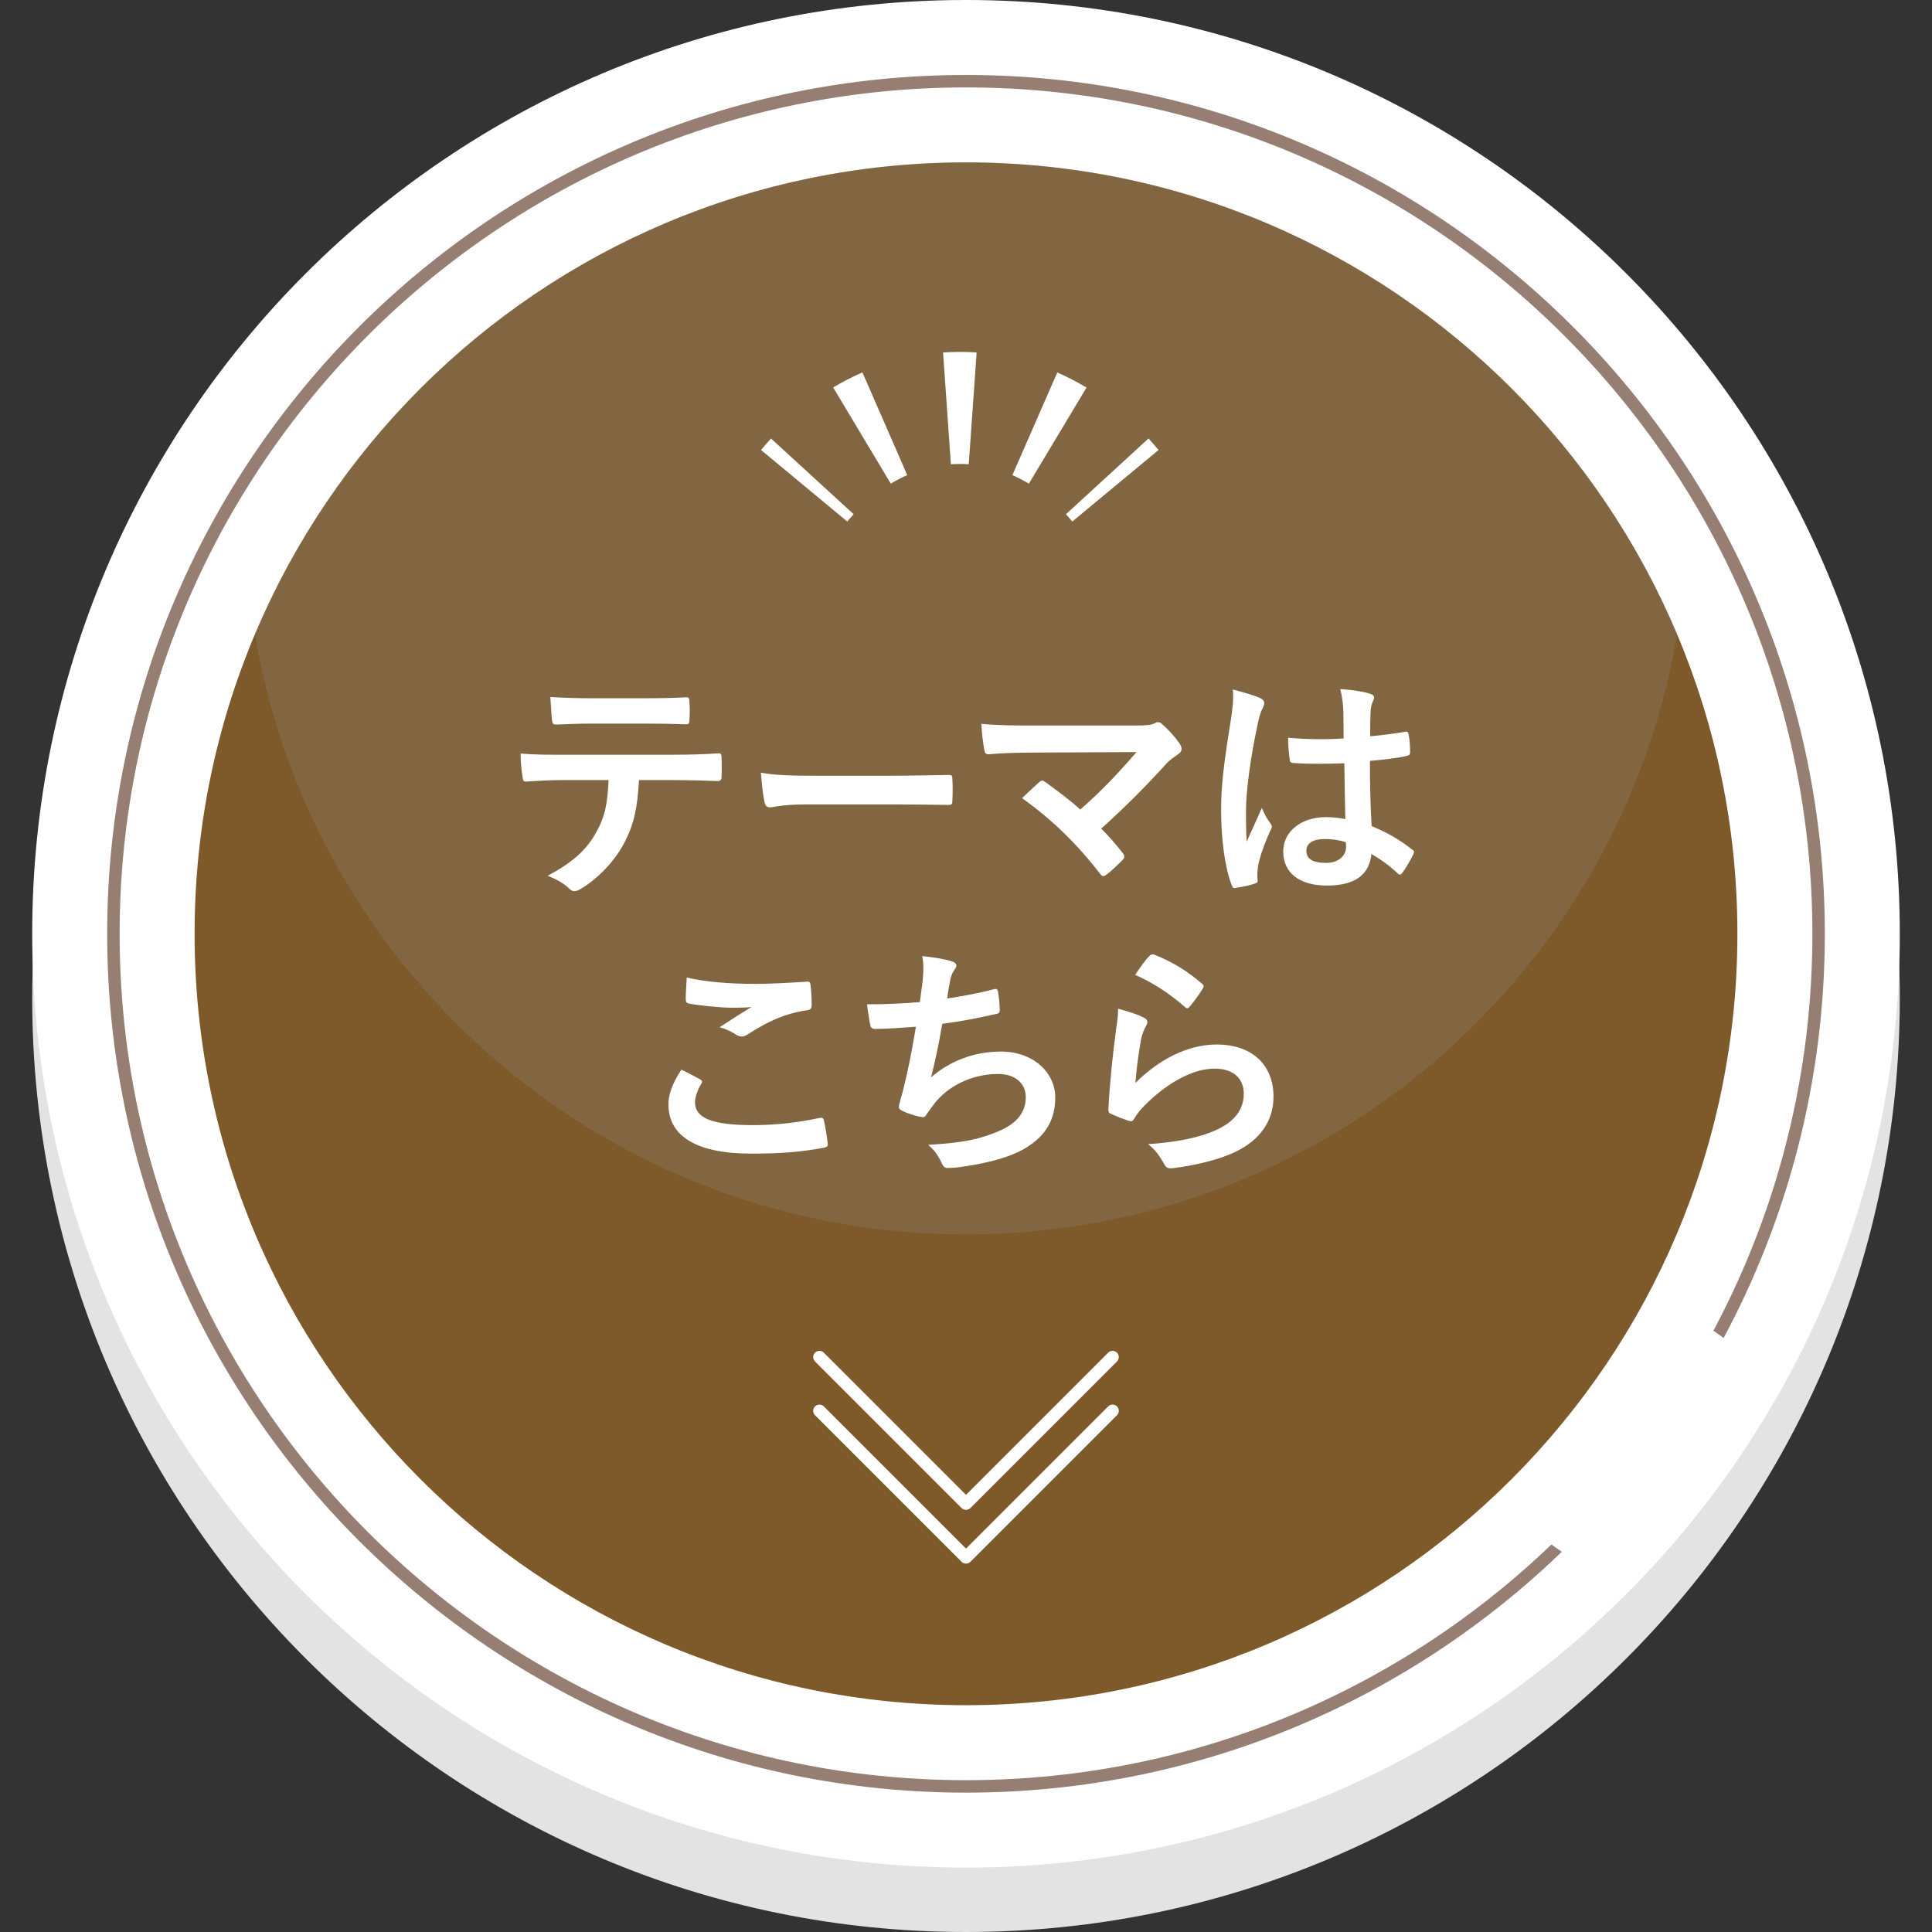
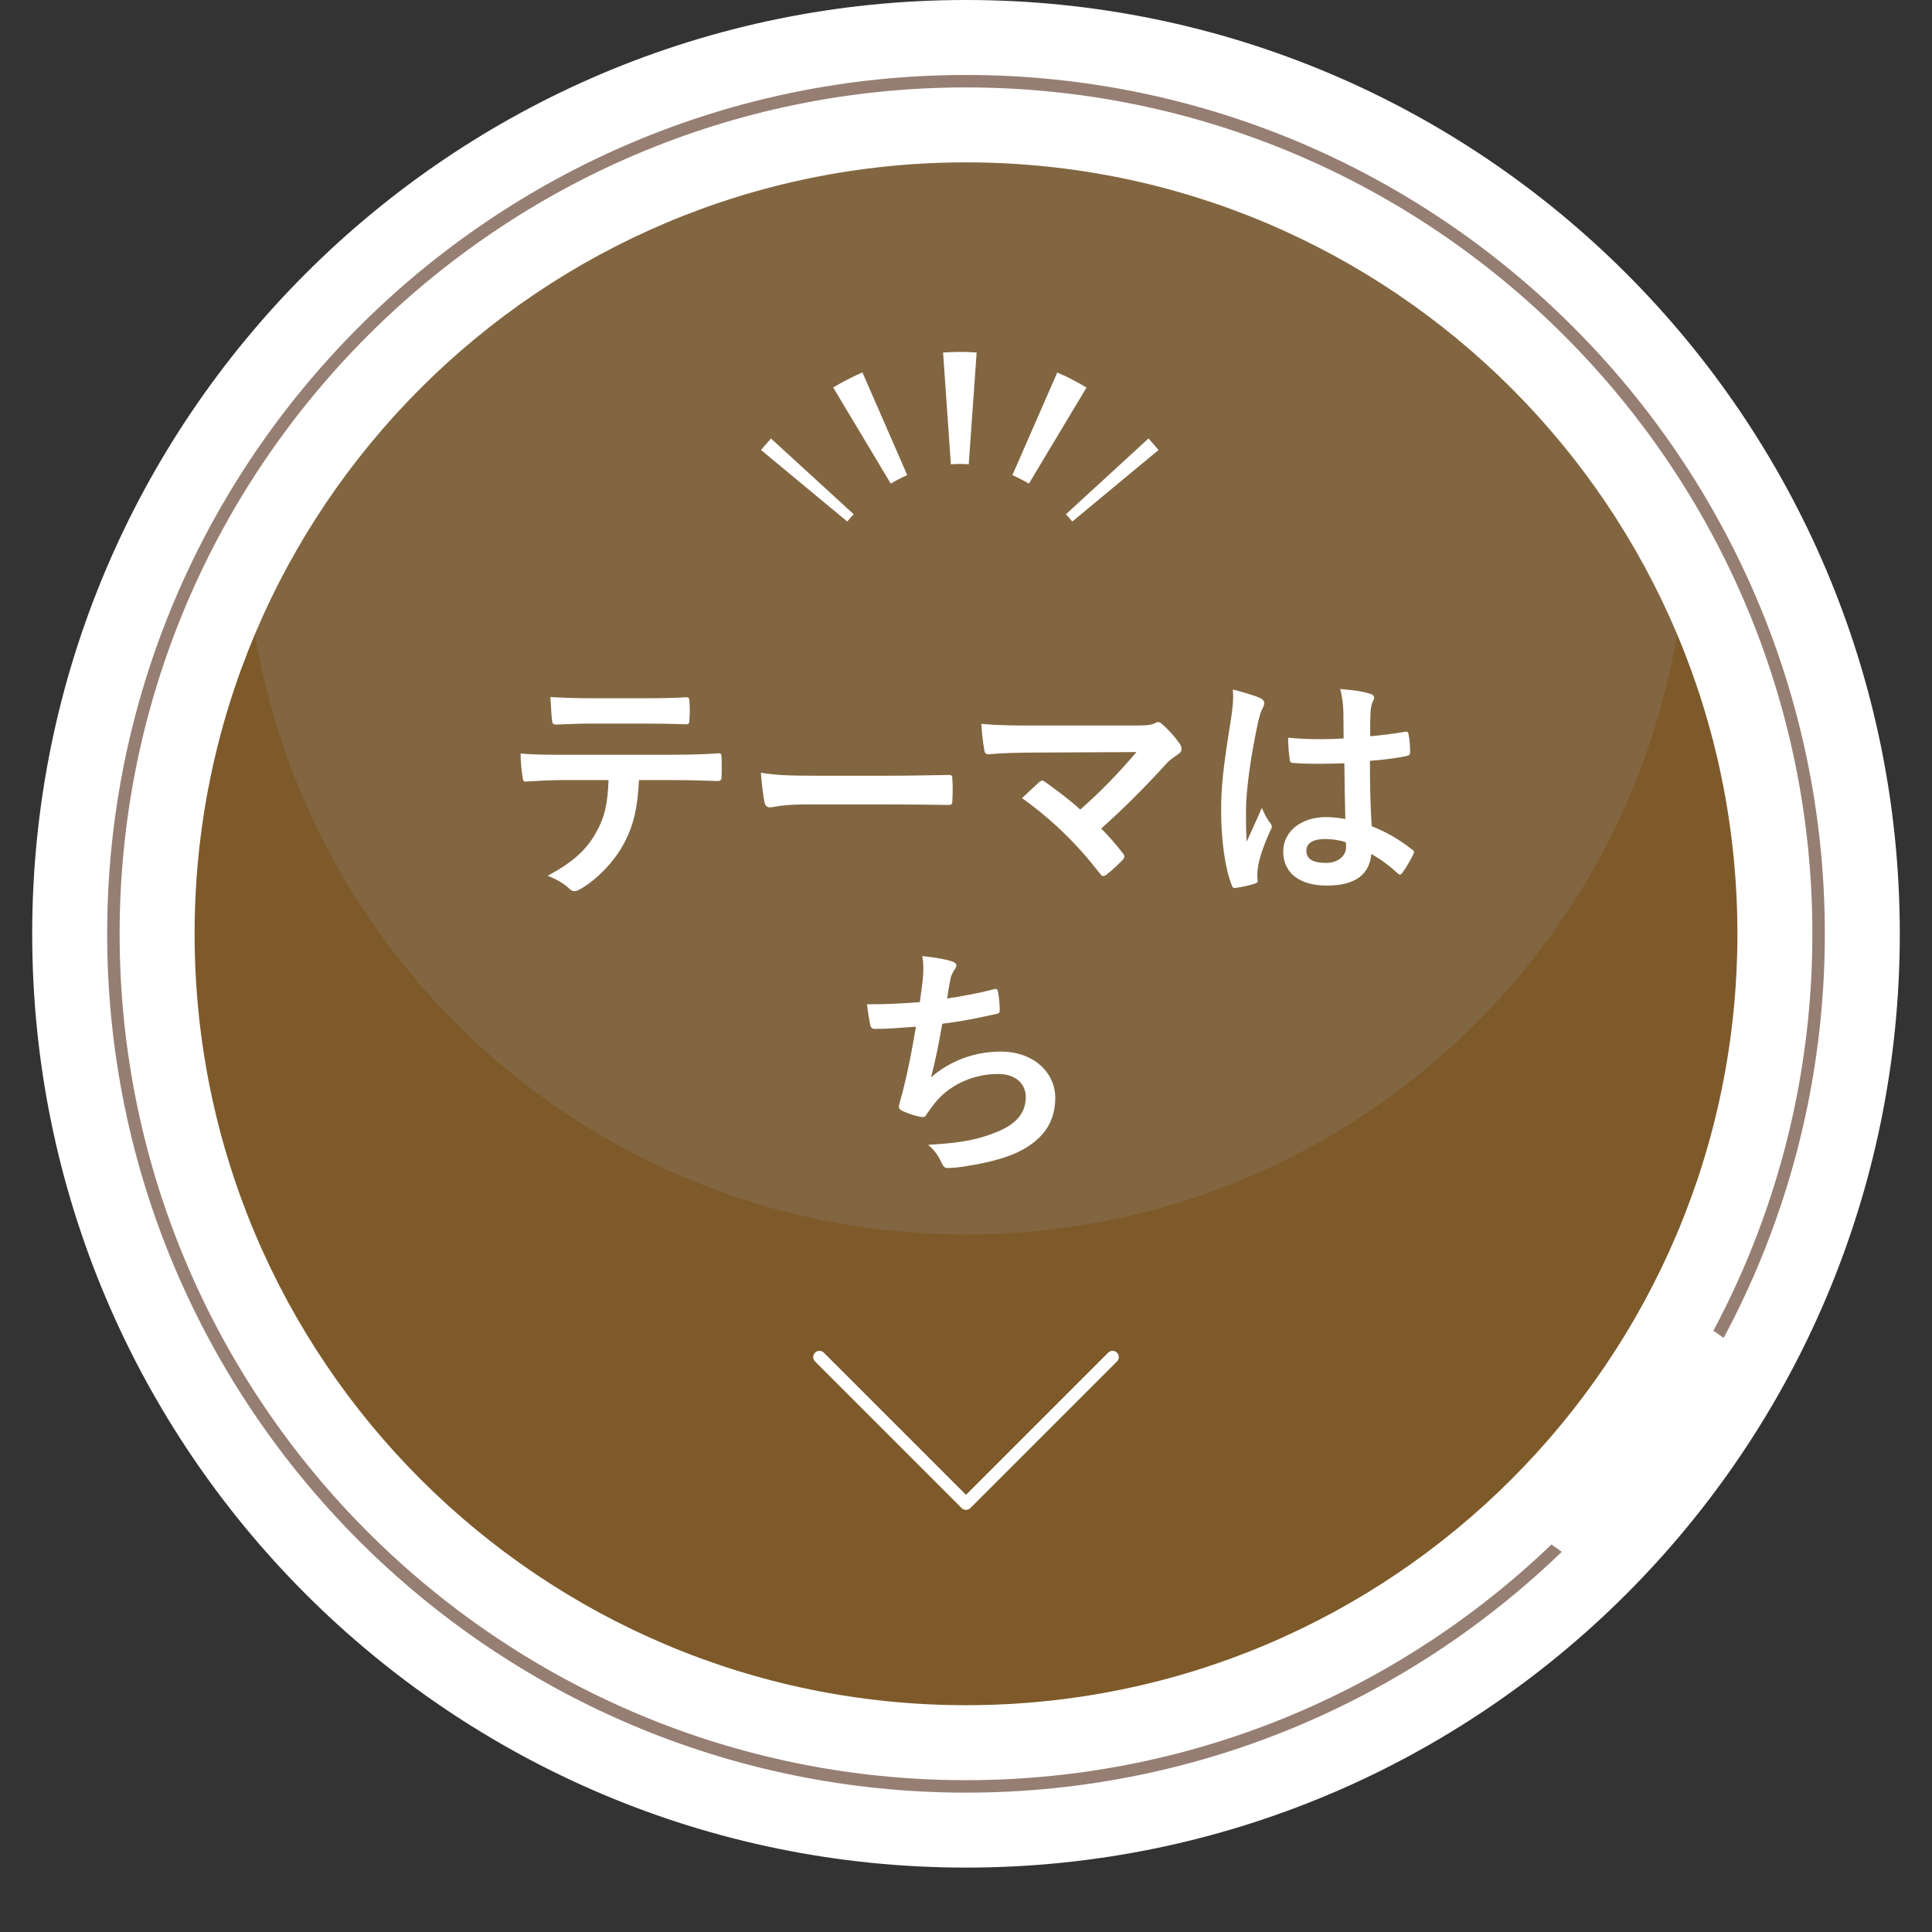
<svg xmlns="http://www.w3.org/2000/svg" version="1.1" id="レイヤー_1" x="0px" y="0px" viewBox="0 0 300 300" style="enable-background:new 0 0 300 300;" xml:space="preserve">
  <rect x="0" y="0" width="300" height="300" fill="#333333" stroke="none" />
  <style type="text/css">
	.st0{fill:#E3E3E3;}
	.st1{fill:#FFFFFF;}
	.st2{fill:#967E73;}
	.st3{fill:#7E5A2A;}
	.st4{opacity:0.22;fill:#919292;enable-background:new    ;}
</style>
-   <path class="st0" d="M295,155c0,80.081-64.916,145-145,145  c-80.081,0-145-64.919-145-145C5,74.918,69.919,10,150,10C230.084,10,295,74.918,295,155" />
  <path class="st1" d="M295,145c0,80.081-64.916,145-145,145  c-80.081,0-145-64.919-145-145C5,64.918,69.919,0,150,0C230.084,0,295,64.918,295,145" />
  <path class="st2" d="M150,278.359c-73.534,0-133.358-59.825-133.358-133.358  S76.466,11.642,150,11.642s133.358,59.824,133.358,133.358  S223.533,278.359,150,278.359z M150,13.576  c-72.468,0-131.424,58.957-131.424,131.425S77.532,276.425,150,276.425  s131.425-58.957,131.425-131.425S222.468,13.576,150,13.576z" />
  <rect x="192.446" y="125.833" transform="matrix(0.087 -0.996 0.996 0.087 58.948 336.801)" class="st1" width="41.609" height="20.804" />
  <path class="st3" d="M269.783,145c0,66.154-53.626,119.783-119.783,119.783  c-66.154,0-119.783-53.629-119.783-119.783C30.217,78.846,83.846,25.217,150,25.217  C216.156,25.217,269.783,78.846,269.783,145" />
  <path class="st4" d="M150,25.217c-49.663,0-92.264,30.224-110.418,73.28  C48.531,151.394,94.556,191.682,150,191.682c55.446,0,101.472-40.288,110.421-93.185  C242.266,55.441,199.665,25.217,150,25.217z" />
  <g>
    <path class="st1" d="M99.224,121.132c-0.228,4.237-0.757,6.77-2.232,9.644   c-1.512,2.95-4.237,5.711-6.657,7.148c-0.415,0.264-0.793,0.454-1.135,0.454   c-0.264,0-0.529-0.113-0.793-0.379c-0.757-0.756-2.043-1.512-3.366-2.004   c3.706-2.004,5.938-3.858,7.526-6.732c1.399-2.496,1.779-4.539,1.93-8.132   h-7.186c-1.892,0-3.744,0.113-5.674,0.228c-0.34,0.038-0.453-0.228-0.491-0.718   c-0.189-1.059-0.304-2.496-0.304-3.631c2.118,0.189,4.237,0.189,6.431,0.189   h16.981c2.949,0,5.143-0.076,7.375-0.227c0.378,0,0.415,0.227,0.415,0.756   c0.038,0.492,0.038,2.42,0,2.912c0,0.491-0.227,0.642-0.566,0.642   c-1.967-0.076-4.577-0.151-7.186-0.151H99.224z M91.735,112.358   c-1.739,0-3.251,0.076-5.37,0.151c-0.491,0-0.604-0.189-0.644-0.643   c-0.113-0.907-0.151-2.268-0.264-3.631c2.647,0.152,4.577,0.19,6.278,0.19   h8.472c2.118,0,4.501-0.038,6.393-0.152c0.378,0,0.453,0.228,0.453,0.718   c0.076,0.908,0.076,1.854,0,2.761c0,0.53-0.076,0.718-0.491,0.718   c-2.043-0.076-4.274-0.113-6.355-0.113H91.735z" />
    <path class="st1" d="M125.143,124.914c-3.744,0-5.181,0.455-5.558,0.455   c-0.455,0-0.757-0.228-0.87-0.795c-0.189-0.87-0.415-2.647-0.566-4.577   c2.458,0.379,4.348,0.455,8.168,0.455h12.178c2.875,0,5.787-0.076,8.7-0.114   c0.566-0.038,0.68,0.076,0.68,0.53c0.076,1.135,0.076,2.42,0,3.555   c0,0.453-0.151,0.605-0.68,0.567c-2.838-0.038-5.636-0.076-8.434-0.076H125.143z" />
    <path class="st1" d="M176.135,112.66c2.194,0,2.647-0.113,3.138-0.34   c0.191-0.113,0.379-0.189,0.531-0.189c0.227,0,0.453,0.113,0.642,0.302   c1.021,0.908,1.892,1.853,2.724,3.026c0.189,0.303,0.302,0.567,0.302,0.832   c0,0.303-0.151,0.568-0.493,0.795c-0.793,0.566-1.324,0.907-1.814,1.437   c-3.253,3.593-6.77,7.11-10.173,10.136c1.21,1.21,2.23,2.383,3.327,3.782   c0.189,0.228,0.264,0.379,0.264,0.567c0,0.189-0.113,0.378-0.34,0.605   c-0.755,0.756-1.588,1.551-2.458,2.232c-0.189,0.113-0.34,0.189-0.491,0.189   c-0.151,0-0.302-0.113-0.455-0.341c-3.668-4.728-7.488-8.434-12.14-11.761   c0.757-0.718,2.043-1.929,2.724-2.534c0.151-0.114,0.302-0.19,0.415-0.19   c0.151,0,0.302,0.114,0.529,0.265c1.967,1.438,3.784,2.761,5.371,4.236   c3.176-2.76,5.938-5.674,8.736-8.926l-15.922,0.076   c-2.194,0-4.992,0.076-7.035,0.264c-0.491,0-0.604-0.227-0.68-0.682   c-0.228-1.324-0.379-2.647-0.455-4.046c2.571,0.264,5.636,0.264,8.245,0.264   H176.135z" />
    <path class="st1" d="M195.742,108.426c0.417,0.227,0.568,0.453,0.568,0.755   c0,0.265-0.113,0.531-0.264,0.833c-0.266,0.454-0.417,0.984-0.682,2.081   c-1.248,5.71-1.89,11.005-1.89,13.766c0,1.513,0,3.253,0.113,4.841   c0.755-1.739,1.55-3.366,2.345-5.256c0.529,1.21,0.831,1.739,1.324,2.383   c0.151,0.189,0.227,0.34,0.227,0.529c0,0.189-0.076,0.379-0.227,0.606   c-1.324,2.987-1.779,4.651-1.93,5.748c-0.151,1.058-0.076,1.627-0.038,2.004   c0.038,0.264-0.113,0.379-0.453,0.492c-0.719,0.265-1.816,0.492-2.838,0.643   c-0.415,0.113-0.566,0.076-0.755-0.453c-1.059-2.686-1.627-7.186-1.627-11.536   c0-3.631,0.304-6.656,1.552-14.334c0.189-1.324,0.415-2.949,0.264-4.462   C192.944,107.442,194.987,108.047,195.742,108.426z M208.752,118.523   c-2.571,0.076-5.218,0.151-7.79-0.038c-0.493,0-0.644-0.113-0.682-0.492   c-0.151-0.907-0.264-2.268-0.264-3.441c2.836,0.264,5.787,0.302,8.623,0.113   c0-1.361-0.038-2.571-0.038-3.971c-0.038-1.361-0.151-2.344-0.491-3.706   c2.192,0.19,3.327,0.341,4.575,0.718c0.417,0.113,0.682,0.303,0.682,0.644   c0,0.189-0.076,0.302-0.227,0.642c-0.151,0.341-0.264,0.833-0.302,1.324   c-0.077,1.286-0.077,2.269-0.077,4.009c1.779-0.151,3.746-0.416,5.371-0.681   c0.453-0.113,0.529,0.038,0.604,0.454c0.153,0.681,0.228,1.891,0.228,2.685   c0,0.341-0.153,0.53-0.417,0.567c-1.361,0.341-3.857,0.643-5.825,0.795   c0,4.235,0.077,6.883,0.266,10.135c2.232,0.908,4.159,1.967,6.278,3.631   c0.34,0.227,0.378,0.341,0.189,0.757c-0.491,0.983-1.097,2.042-1.739,2.911   c-0.115,0.151-0.228,0.227-0.342,0.227s-0.227-0.076-0.34-0.189   c-1.172-1.097-2.42-2.042-4.084-3.025c-0.304,3.176-2.458,4.916-6.921,4.916   c-4.35,0-6.77-2.043-6.77-5.295c0-3.101,2.8-5.333,6.619-5.333   c0.984,0,2.118,0.113,3.025,0.302C208.828,124.272,208.79,121.51,208.752,118.523z    M205.69,130.285c-1.779,0-2.838,0.642-2.838,1.814   c0,1.172,0.833,1.892,3.064,1.892c1.89,0,3.1-1.097,3.1-2.458   c0-0.265,0-0.454-0.038-0.757C207.769,130.398,206.749,130.285,205.69,130.285z" />
-     <path class="st1" d="M108.714,167.599c0.342,0.189,0.379,0.379,0.189,0.681   c-0.566,0.87-0.982,2.118-0.982,2.874c0,2.383,2.458,3.555,8.962,3.555   c3.668,0,7.148-0.415,10.25-1.096c0.529-0.114,0.717,0,0.793,0.341   c0.189,0.717,0.531,2.76,0.606,3.706c0.038,0.34-0.189,0.491-0.644,0.566   c-3.517,0.644-6.466,0.908-11.27,0.908c-8.472,0-12.822-2.723-12.822-7.64   c0-1.551,0.568-3.177,2.005-5.408C106.786,166.577,107.732,167.069,108.714,167.599z    M117.261,152.773c2.762,0,5.598-0.189,8.018-0.34   c0.378-0.038,0.529,0.113,0.566,0.415c0.115,0.87,0.191,1.93,0.191,3.215   c0,0.529-0.191,0.756-0.644,0.794c-3.593,0.53-6.202,1.778-9.266,3.744   c-0.302,0.228-0.642,0.341-0.944,0.341c-0.266,0-0.531-0.076-0.795-0.227   c-0.757-0.493-1.55-0.908-2.647-1.21c1.965-1.286,3.631-2.345,4.954-3.14   c-0.833,0.113-2.005,0.113-3.102,0.113c-1.437,0-4.499-0.264-6.618-0.642   c-0.34-0.076-0.493-0.228-0.493-0.682c0-0.907,0.077-2.004,0.153-3.366   C109.508,152.471,113.139,152.773,117.261,152.773z" />
    <path class="st1" d="M143.287,152.13c0.151-1.664,0.113-2.647-0.076-3.668   c2.156,0.227,3.555,0.492,4.539,0.794c0.491,0.152,0.755,0.379,0.755,0.682   c0,0.189-0.151,0.453-0.264,0.604c-0.264,0.341-0.566,0.984-0.642,1.4   c-0.191,1.02-0.342,1.778-0.531,3.101c1.892-0.264,4.992-0.833,7.11-1.399   c0.529-0.151,0.719-0.113,0.795,0.378c0.151,0.87,0.264,1.892,0.264,2.799   c0,0.416-0.113,0.53-0.455,0.605c-3.251,0.718-5.294,1.135-8.472,1.55   c-0.529,3.14-1.057,5.673-1.739,8.32c2.949-2.571,6.733-4.008,10.854-4.008   c5.03,0,8.434,3.252,8.434,7.148c0,3.328-1.399,5.786-4.312,7.639   c-2.268,1.475-5.521,2.383-9.644,3.026c-0.944,0.152-1.852,0.265-2.798,0.265   c-0.378,0-0.642-0.19-0.946-0.908c-0.604-1.248-1.172-1.966-2.041-2.685   c5.521-0.341,7.828-0.833,10.854-2.081c2.911-1.21,4.31-2.949,4.31-5.332   c0-1.967-1.437-3.593-4.31-3.593c-4.086,0-7.83,1.89-9.948,4.689   c-0.34,0.492-0.717,0.946-1.057,1.438c-0.266,0.453-0.379,0.604-0.719,0.566   c-0.833-0.076-2.081-0.491-2.836-0.832c-0.606-0.265-0.833-0.416-0.833-0.756   c0-0.151,0.038-0.416,0.151-0.757c0.189-0.642,0.34-1.21,0.491-1.777   c0.833-3.329,1.363-6.127,2.005-9.908c-2.043,0.151-4.426,0.34-6.353,0.34   c-0.417,0-0.644-0.189-0.719-0.53c-0.113-0.454-0.378-2.042-0.529-3.29   c2.949,0,5.294-0.113,8.207-0.341C143.023,154.286,143.174,153.038,143.287,152.13z" />
-     <path class="st1" d="M177.555,157.993c0.415,0.189,0.604,0.416,0.604,0.718   c0,0.189-0.076,0.379-0.189,0.567c-0.34,0.605-0.606,1.286-0.757,2.004   c-0.378,1.93-0.755,4.728-0.906,6.884c3.478-3.517,8.017-5.976,12.631-5.976   c5.522,0,8.811,3.214,8.811,8.093c0,4.122-2.458,6.845-5.709,8.472   c-2.536,1.287-6.431,2.194-9.682,2.61c-0.833,0.113-1.172,0.076-1.514-0.492   c-0.717-1.287-1.399-2.307-2.571-3.214c4.237-0.265,7.867-0.984,10.401-2.118   c3.062-1.324,4.461-3.291,4.461-5.711c0-2.042-1.286-3.895-4.537-3.895   c-3.329,0-7.337,2.156-10.892,5.749c-0.682,0.68-1.172,1.324-1.627,2.08   c-0.227,0.379-0.378,0.379-0.868,0.265c-0.87-0.303-1.779-0.644-2.573-1.021   c-0.378-0.151-0.529-0.227-0.529-0.757c0.227-4.387,0.719-8.849,1.172-12.215   c0.151-1.135,0.34-2.117,0.34-3.404   C175.096,157.048,176.684,157.501,177.555,157.993z M178.499,148.424   c0.189-0.189,0.417-0.303,0.719-0.189c2.798,1.096,5.143,2.534,7.412,4.5   c0.189,0.151,0.264,0.264,0.264,0.416c0,0.113-0.076,0.265-0.189,0.454   c-0.491,0.794-1.286,1.891-1.928,2.647c-0.153,0.189-0.304,0.302-0.417,0.302   c-0.151,0-0.264-0.076-0.453-0.264c-2.118-1.853-4.652-3.593-7.641-4.916   C177.175,150.013,177.894,149.029,178.499,148.424z" />
  </g>
  <path class="st1" d="M150,234.451c-0.247,0-0.495-0.094-0.683-0.283l-22.76-22.76  c-0.378-0.378-0.378-0.989,0-1.367c0.378-0.378,0.989-0.378,1.367,0l22.077,22.077  l22.077-22.077c0.378-0.378,0.989-0.378,1.367,0c0.378,0.378,0.378,0.989,0,1.367  l-22.76,22.76C150.494,234.356,150.247,234.451,150,234.451z" />
-   <path class="st1" d="M150,242.797c-0.247,0-0.495-0.094-0.683-0.283l-22.76-22.76  c-0.378-0.378-0.378-0.989,0-1.367c0.378-0.378,0.989-0.378,1.367,0l22.077,22.077  l22.077-22.077c0.378-0.378,0.989-0.378,1.367,0c0.378,0.378,0.378,0.989,0,1.367  l-22.76,22.76C150.494,242.702,150.247,242.797,150,242.797z" />
  <rect x="233.534" y="213.356" transform="matrix(0.574 -0.819 0.819 0.574 -74.836 303.756)" class="st1" width="41.609" height="20.804" />
  <g>
    <path class="st1" d="M166.506,80.984c-0.323-0.389-0.652-0.767-0.987-1.131l12.82-11.766   c0.53,0.577,1.048,1.172,1.558,1.787L166.506,80.984z" />
    <path class="st1" d="M159.763,75.102c-0.831-0.498-1.692-0.943-2.56-1.323l6.972-15.942   c1.545,0.676,3.072,1.464,4.537,2.343L159.763,75.102z M138.317,75.095   l-8.94-14.928c1.463-0.877,2.991-1.664,4.539-2.34l6.961,15.947   C140.007,74.154,139.146,74.598,138.317,75.095z M150.425,72.093   c-0.457-0.032-0.918-0.049-1.371-0.049c-0.005,0-0.009,0-0.013,0   c-0.465,0-0.93,0.016-1.389,0.048l-1.212-17.358   c0.869-0.06,1.728-0.071,2.62-0.091c0.854,0,1.728,0.031,2.592,0.092   L150.425,72.093z" />
    <path class="st1" d="M131.562,80.984l-13.39-11.111c0.507-0.612,1.024-1.205,1.551-1.779   l12.831,11.752C132.218,80.212,131.888,80.592,131.562,80.984z" />
  </g>
</svg>